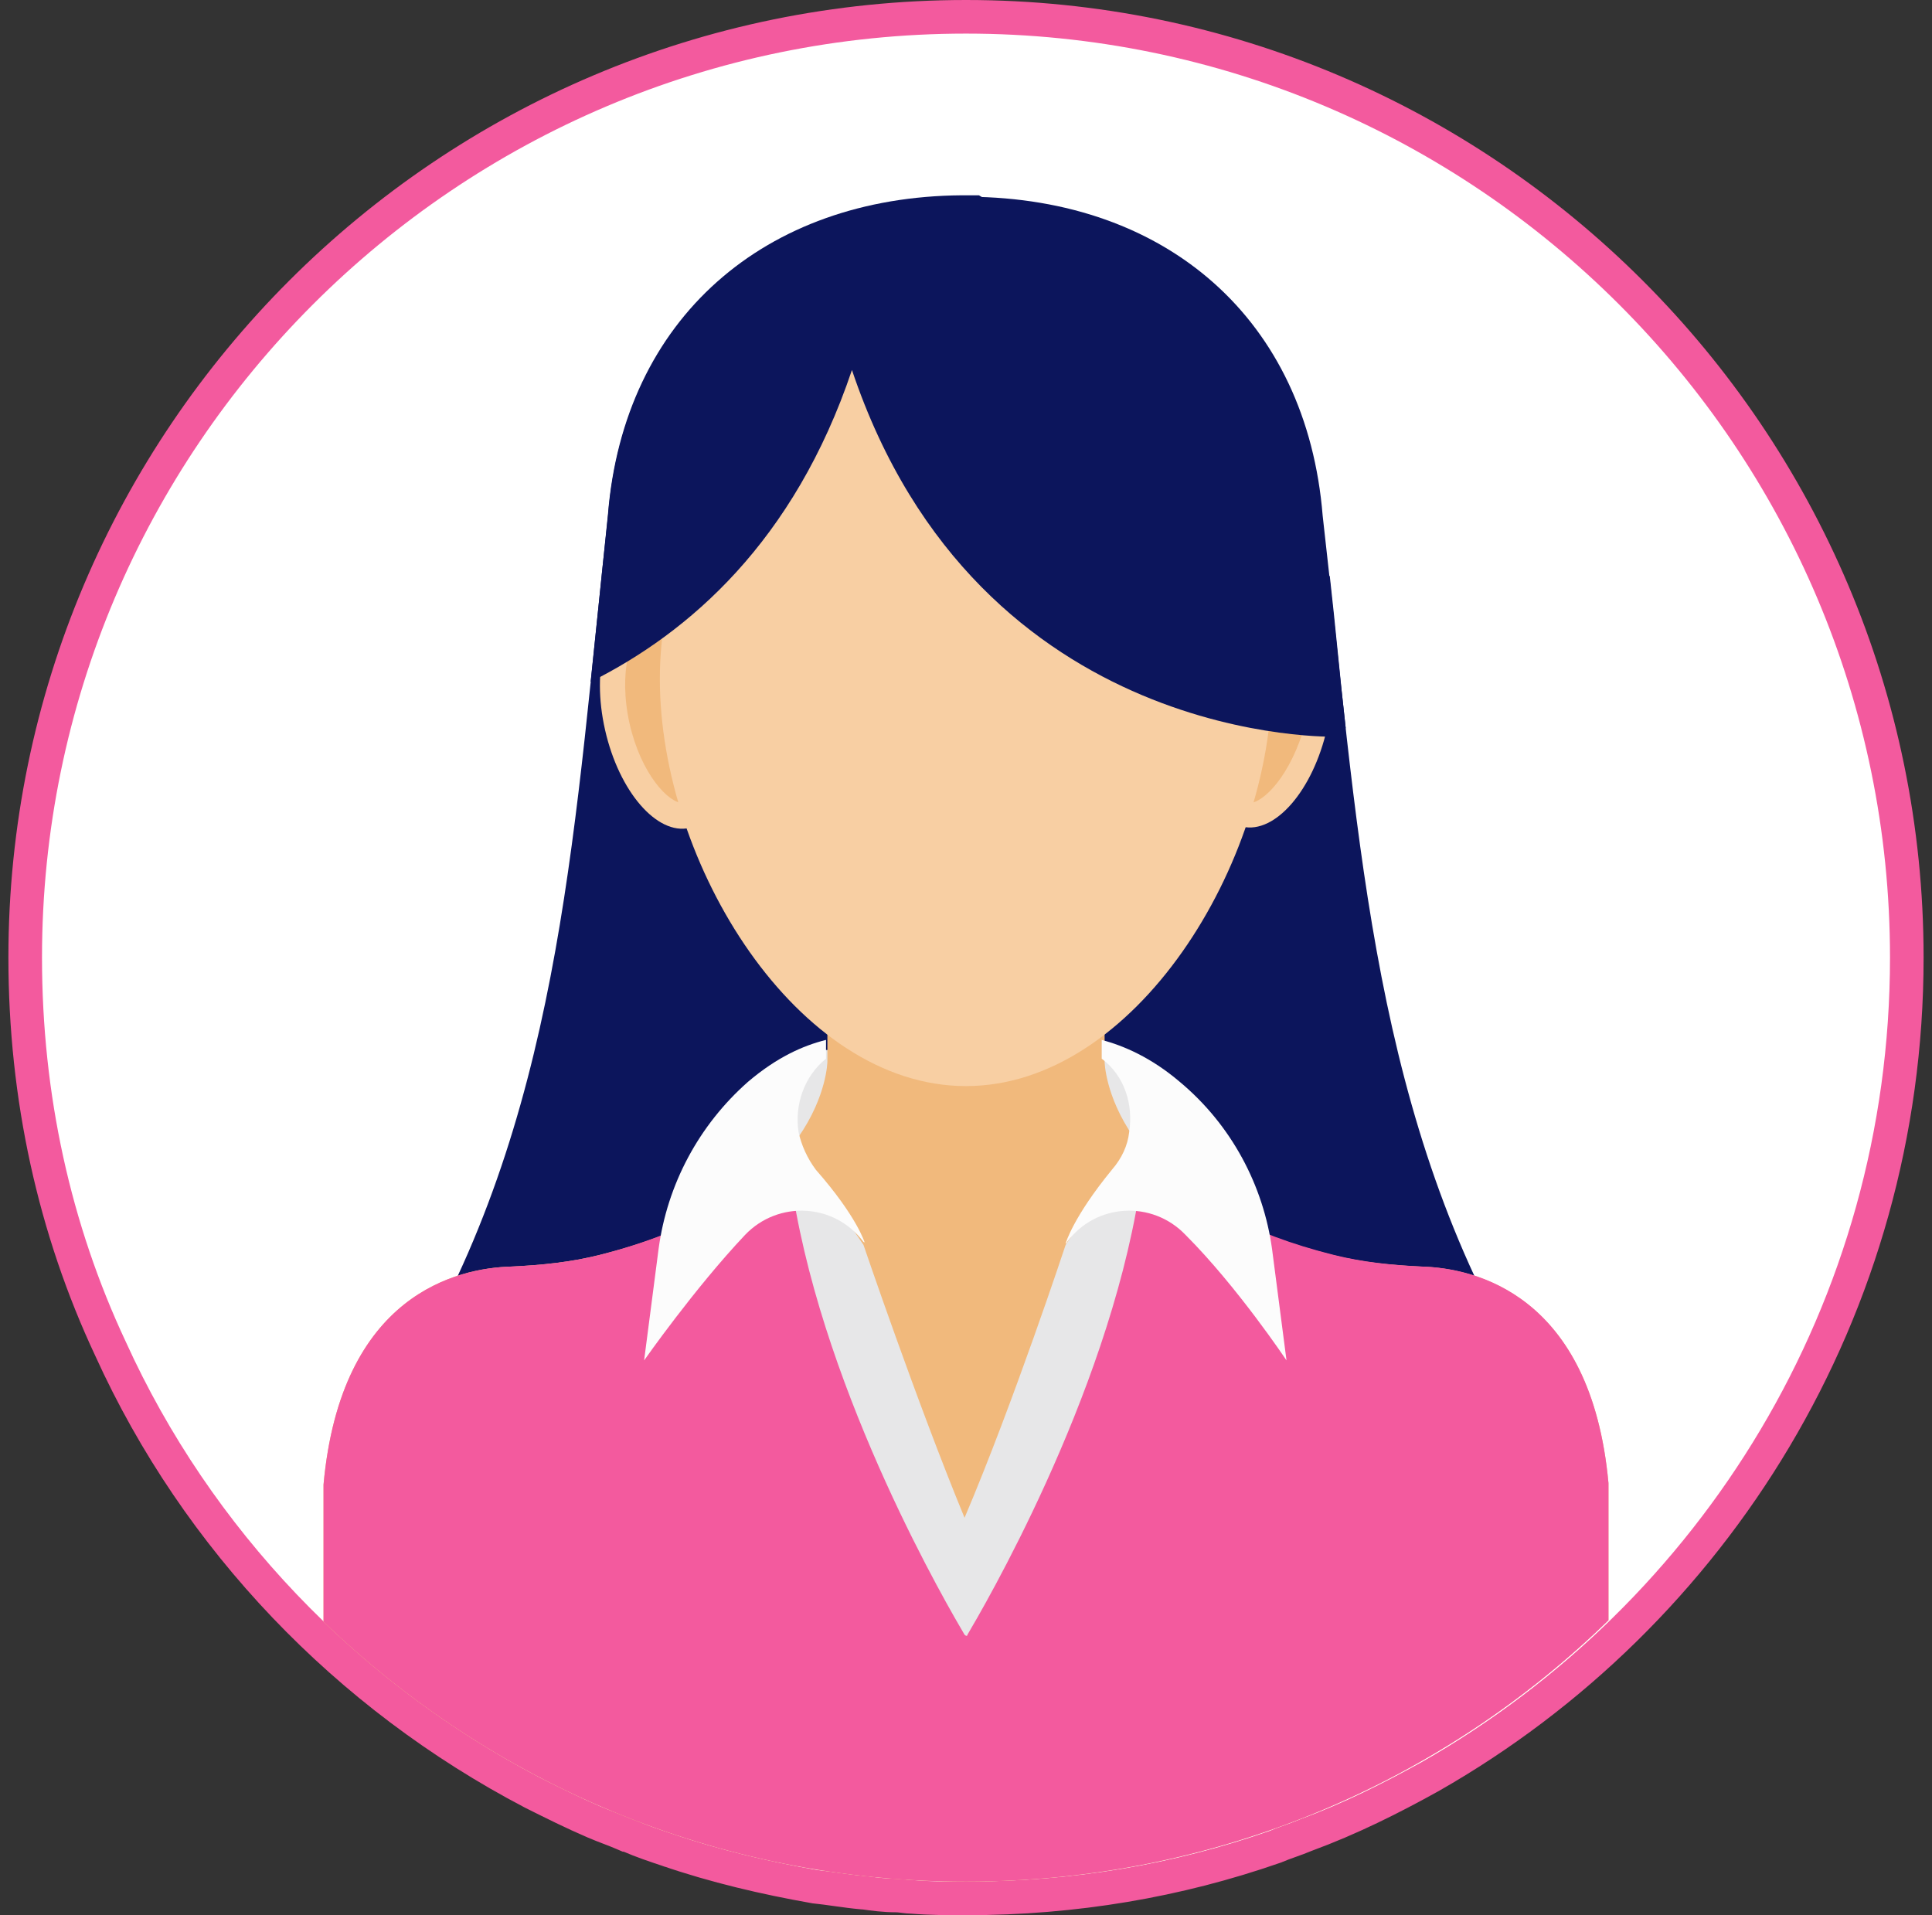
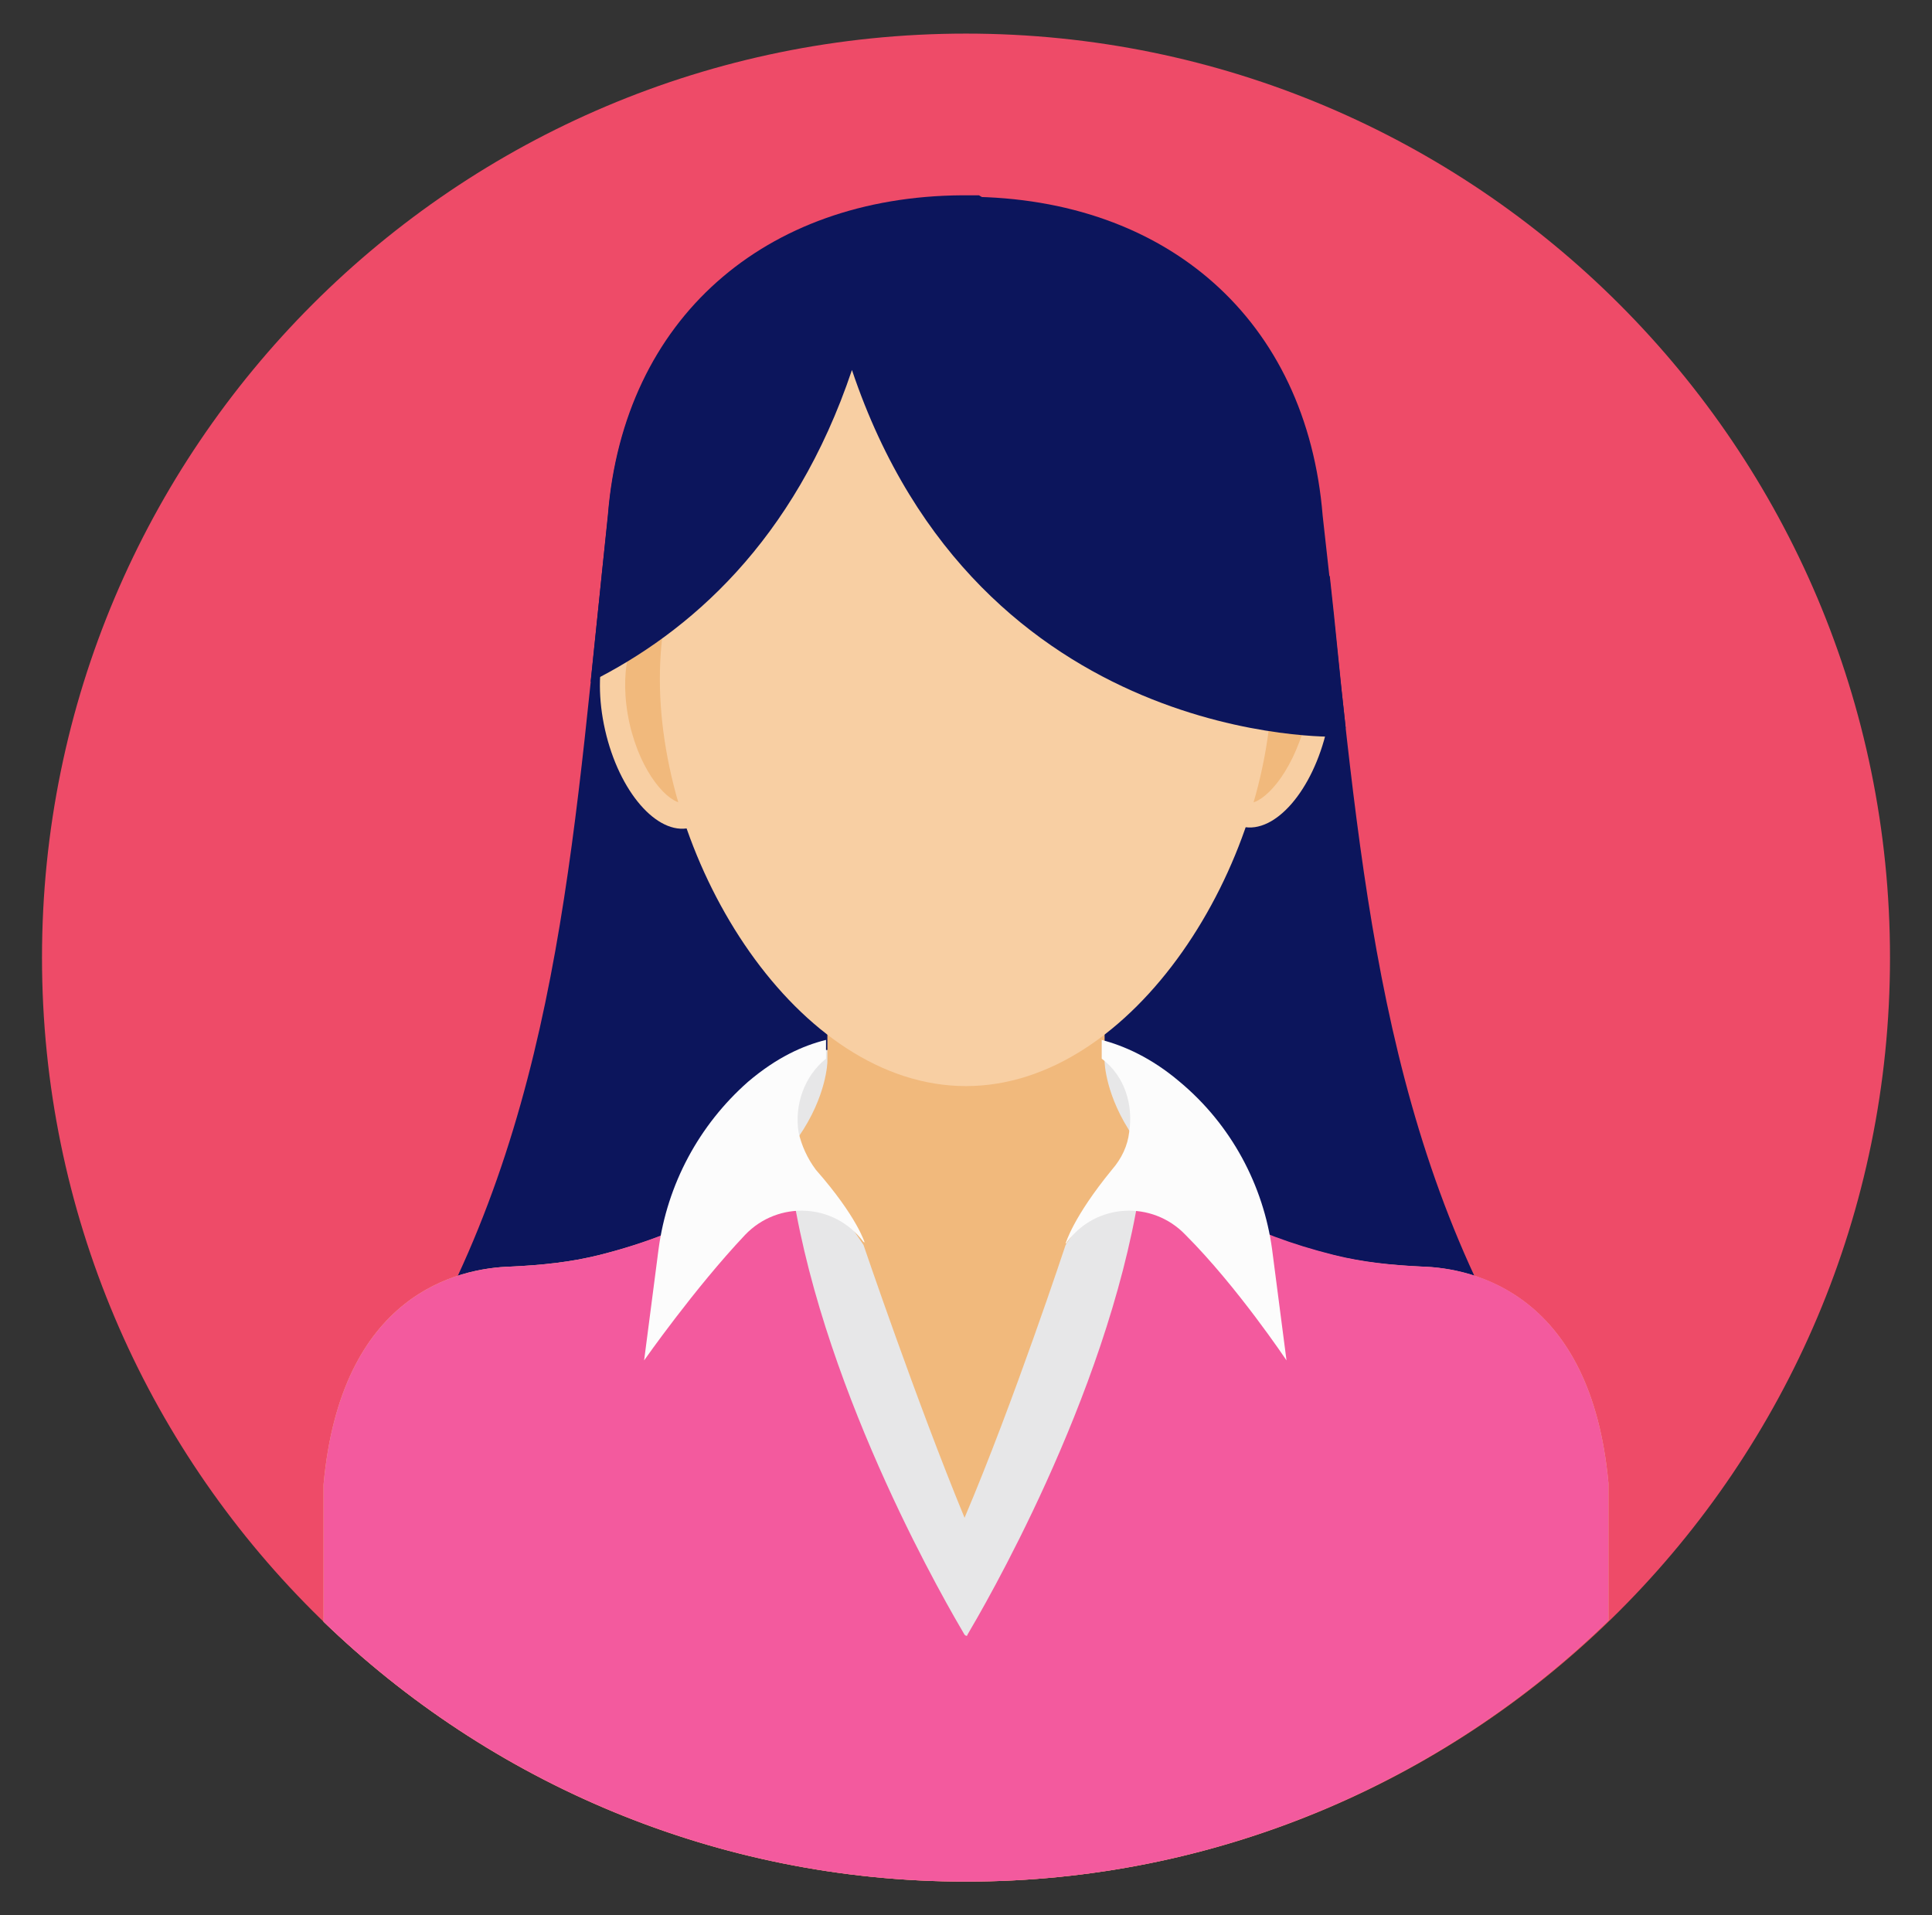
<svg xmlns="http://www.w3.org/2000/svg" width="115" height="114" viewBox="0 0 115 114" fill="none">
  <rect x="0" y="0" width="115" height="114" fill="#333333" stroke="none" />
  <path d="M57.5 112C87.876 112 112.5 87.376 112.5 57C112.5 26.624 87.876 2 57.5 2C27.124 2 2.5 26.624 2.5 57C2.5 87.376 27.124 112 57.5 112Z" fill="#EE4B68" />
-   <path d="M85.142 105.741L85.151 105.736C102.036 96.113 113.5 77.914 113.5 57C113.5 26.112 88.388 1 57.5 1C26.612 1 1.5 26.112 1.5 57C1.5 65.304 3.248 73.181 6.576 80.278C11.742 91.656 20.666 100.927 31.684 106.698L31.693 106.703L31.701 106.707L31.715 106.714C32.909 107.311 34.134 107.923 35.364 108.45C35.682 108.587 35.976 108.7 36.252 108.806L36.258 108.808C36.539 108.916 36.802 109.017 37.083 109.138L37.271 109.219H37.296C37.303 109.222 37.311 109.225 37.319 109.228C37.349 109.239 37.387 109.252 37.432 109.264C38.214 109.605 38.99 109.863 39.719 110.106L39.73 110.11C39.731 110.11 39.733 110.111 39.734 110.111C42.546 111.077 45.519 111.776 48.475 112.297L48.512 112.304L48.549 112.308C48.926 112.345 49.323 112.401 49.754 112.461L49.853 112.475C50.314 112.539 50.809 112.607 51.308 112.652L51.353 112.656H51.398H51.398H51.399H51.399H51.399H51.399H51.399H51.399H51.399H51.399H51.399H51.399H51.399H51.399H51.399H51.399H51.4H51.4H51.4H51.4H51.4H51.4H51.4H51.4H51.4H51.4H51.4H51.4H51.4H51.4H51.4H51.401H51.401H51.401H51.401H51.401H51.401H51.401H51.401H51.401H51.401H51.401H51.402H51.402H51.402H51.402H51.402H51.402H51.402H51.402H51.402H51.402H51.402H51.402H51.402H51.402H51.403H51.403H51.403H51.403H51.403H51.403H51.403H51.403H51.403H51.403H51.403H51.403H51.403H51.403H51.404H51.404H51.404H51.404H51.404H51.404H51.404H51.404H51.404H51.404H51.404H51.404H51.404H51.404H51.405H51.405H51.405H51.405H51.405H51.405H51.405H51.405H51.405H51.405H51.406H51.406H51.406H51.406H51.406H51.406H51.406H51.406H51.406H51.406H51.407H51.407H51.407H51.407H51.407H51.407H51.407H51.407H51.407H51.407H51.408H51.408H51.408H51.408H51.408H51.408H51.408H51.408H51.409H51.409H51.409H51.409H51.409H51.409H51.409H51.409H51.41H51.41H51.41H51.41H51.41H51.41H51.41H51.41H51.411H51.411H51.411H51.411H51.411H51.411H51.411H51.412H51.412H51.412H51.412H51.412H51.412H51.413H51.413H51.413H51.413H51.413H51.413C51.992 112.739 52.637 112.828 53.375 112.828C53.474 112.828 53.584 112.841 53.767 112.863L53.786 112.866C53.936 112.885 54.142 112.91 54.361 112.914C55.421 113 56.474 113 57.481 113H57.5C63.97 113 70.097 111.951 75.876 109.936L75.909 109.925L75.941 109.911C76.209 109.797 76.48 109.699 76.786 109.59L76.797 109.586C77.083 109.484 77.4 109.371 77.72 109.235C80.356 108.266 82.805 107.04 85.142 105.741Z" fill="white" stroke="#F35A9E" stroke-width="2" />
  <path d="M89.988 80.289C66.871 98.766 48.051 98.766 25.02 80.289C33.527 65.25 34.215 48.664 36.191 30.703C37.137 19.016 45.559 11.711 57.246 11.711H57.676C69.449 11.797 77.785 19.016 78.731 30.703C80.793 48.664 81.481 65.25 89.988 80.289Z" fill="#0C155C" />
  <path d="M41.045 49.281C42.989 48.838 43.89 45.516 43.057 41.86C42.225 38.205 39.974 35.6 38.031 36.042C36.087 36.485 35.187 39.807 36.019 43.463C36.851 47.119 39.102 49.723 41.045 49.281Z" fill="#F8CFA3" />
  <path d="M40.655 47.805C39.796 47.805 38.163 46.086 37.475 43.078C36.788 39.984 37.561 37.578 38.421 37.406H38.507C39.366 37.406 40.999 39.125 41.686 42.133C42.03 43.68 42.03 45.227 41.772 46.344C41.514 47.117 41.171 47.719 40.827 47.805C40.741 47.805 40.655 47.805 40.655 47.805Z" fill="#F1B97C" />
  <path d="M78.983 43.389C79.815 39.733 78.915 36.411 76.971 35.968C75.027 35.526 72.777 38.13 71.945 41.786C71.112 45.442 72.013 48.764 73.957 49.207C75.9 49.649 78.151 47.045 78.983 43.389Z" fill="#F8CFA3" />
  <path d="M74.344 47.805H74.258C73.914 47.719 73.484 47.117 73.313 46.344C72.969 45.141 73.055 43.68 73.398 42.133C74.086 39.039 75.891 37.234 76.75 37.406C77.609 37.578 78.383 39.984 77.695 43.078C76.836 46.172 75.203 47.805 74.344 47.805Z" fill="#F1B97C" />
  <path d="M45.812 68.945L47.016 63.531L48.992 62.5L66.094 62.328L69.875 67.398L68.93 68.945H45.812Z" fill="#E7E7E8" />
  <path d="M95.742 88.281V96.445C85.859 106.07 72.367 112 57.5 112C42.633 112 29.141 106.07 19.258 96.531V88.367C20.289 77.023 27.25 75.477 30.43 75.391C32.234 75.305 33.953 75.133 35.672 74.703C49.164 71.352 49.25 63.188 49.25 63.188V55.453H65.75V63.188C65.75 63.188 65.836 71.352 79.328 74.703C81.047 75.133 82.766 75.305 84.57 75.391C87.75 75.477 94.711 77.023 95.742 88.281Z" fill="#F1B97C" />
  <path d="M95.742 88.281V96.445C85.859 106.07 72.367 112 57.5 112C42.633 112 29.141 106.07 19.258 96.531V88.367C20.289 77.023 27.25 75.477 30.43 75.391C32.234 75.305 33.953 75.133 35.672 74.703C41.43 73.242 44.781 70.922 46.672 68.773L50.109 75.992L57.5 93.953L66.094 74.273L69.016 69.461C70.992 71.438 74.258 73.414 79.414 74.703C81.133 75.133 82.852 75.305 84.656 75.391C87.75 75.477 94.711 77.023 95.742 88.281Z" fill="#F35A9E" />
  <path d="M75.715 40.414C75.715 51.414 67.551 64.648 57.496 64.648C47.441 64.648 39.277 51.414 39.277 40.414C39.277 29.414 47.441 20.562 57.496 20.562C67.551 20.562 75.715 29.414 75.715 40.414Z" fill="#F8CFA3" />
  <path d="M67.812 71.008C65.836 83.297 58.445 95.844 57.586 97.305C57.586 97.391 57.5 97.391 57.414 97.305C56.555 95.844 49.164 83.297 47.188 71.008L48.305 70.664L49.938 71.953L51.398 74.102C51.398 74.102 54.578 83.469 57.414 90.344C60.336 83.469 63.43 74.102 63.43 74.102L64.891 71.953L66.523 70.664L67.812 71.008Z" fill="#E7E7E8" />
  <path d="M75.719 74.359L76.578 80.977C76.578 80.977 73.656 76.594 70.562 73.5C68.586 71.438 65.234 71.609 63.516 73.93C63.516 73.93 63.516 74.016 63.43 74.016C63.43 74.016 63.859 72.469 66.18 69.633C66.781 68.945 67.125 68.172 67.211 67.398C67.469 65.766 66.953 64.047 65.578 63.016V61.898C66.867 62.242 68.5 62.93 70.219 64.391C73.312 66.969 75.203 70.578 75.719 74.359Z" fill="#FCFCFC" />
  <path d="M51.488 74.016C51.488 74.016 51.488 73.93 51.402 73.93C49.684 71.609 46.332 71.438 44.355 73.5C41.348 76.68 38.34 80.977 38.34 80.977L39.199 74.359C39.715 70.492 41.605 66.969 44.527 64.391C46.246 62.93 47.793 62.242 49.168 61.898V63.016C47.879 64.047 47.277 65.766 47.535 67.398C47.707 68.172 48.051 68.945 48.566 69.633C51.059 72.469 51.488 74.016 51.488 74.016Z" fill="#FCFCFC" />
  <path d="M79.586 43.852C79.758 43.68 79.93 43.508 80.102 43.336C79.758 40.328 79.5 37.32 79.156 34.312C78.297 33.195 77.438 32.164 76.836 31.219L74.086 26.406L65.75 16.18L58.273 11.625C58.102 11.625 57.93 11.625 57.672 11.625C57.5 11.625 57.414 11.625 57.242 11.625C45.555 11.711 37.133 18.93 36.188 30.617C35.844 33.969 35.5 37.32 35.156 40.586C41 37.664 47.273 32.25 50.711 22.023C58.273 44.539 79.586 43.852 79.586 43.852Z" fill="#0C155C" />
</svg>